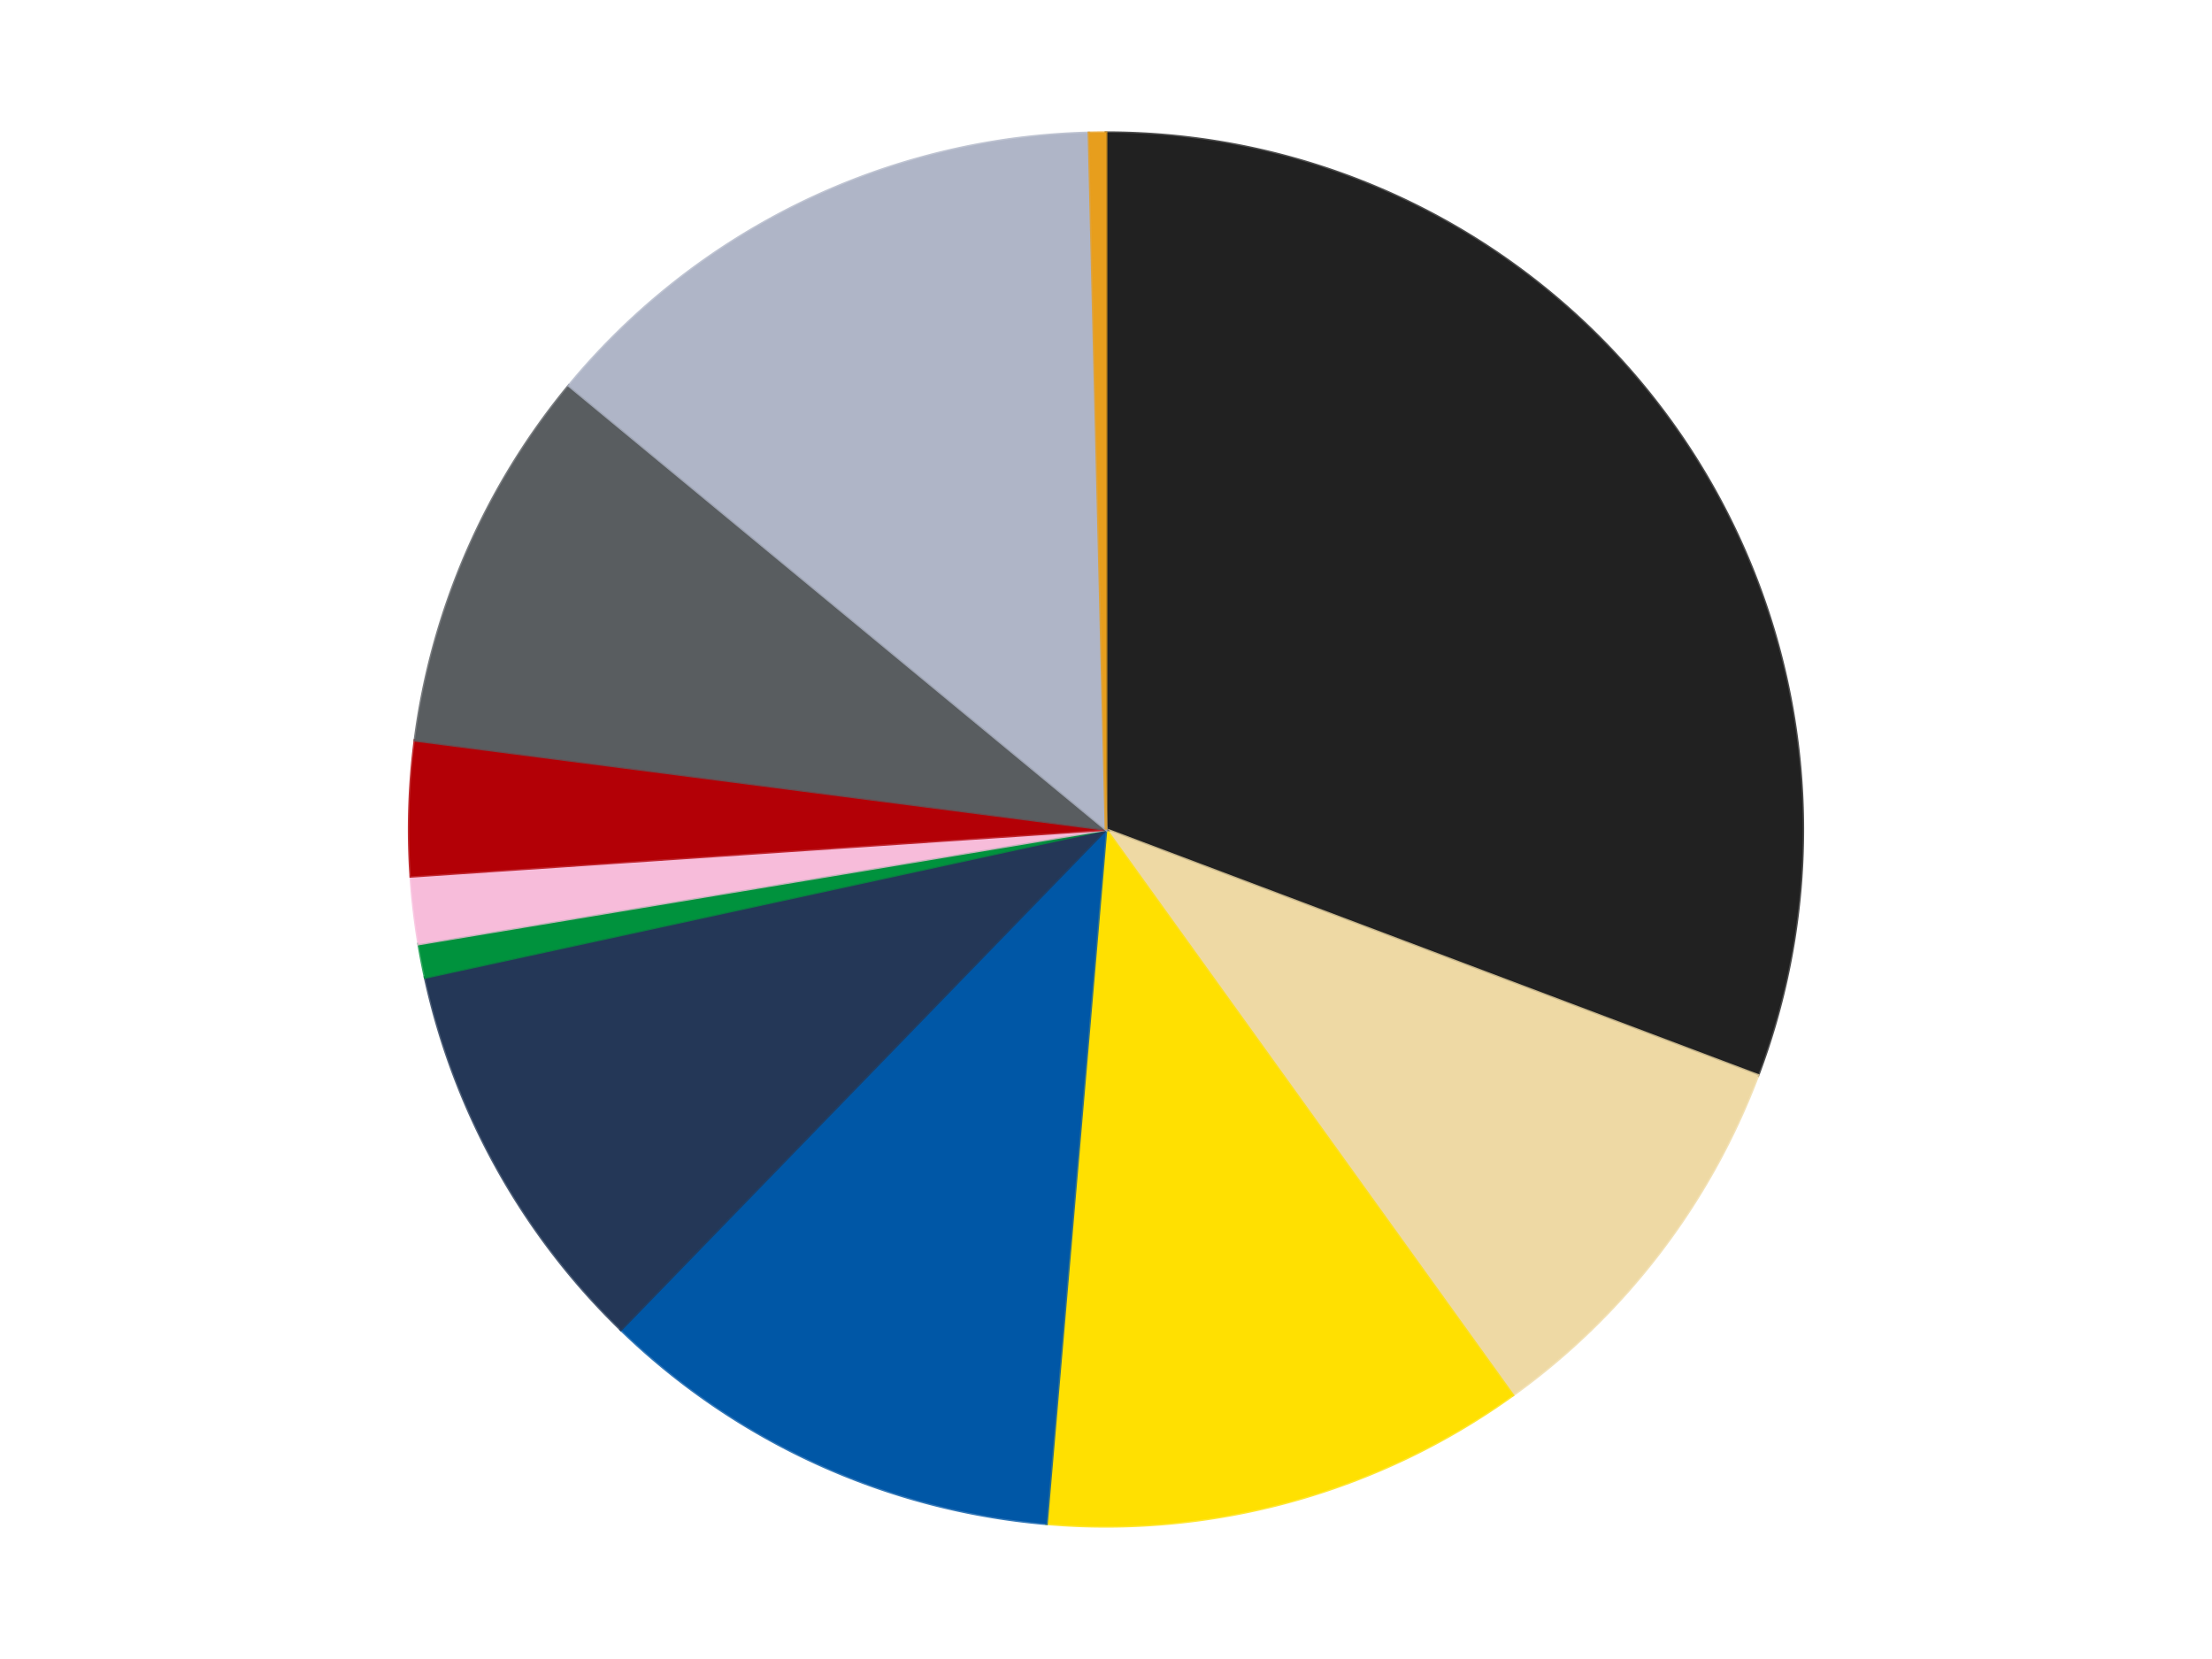
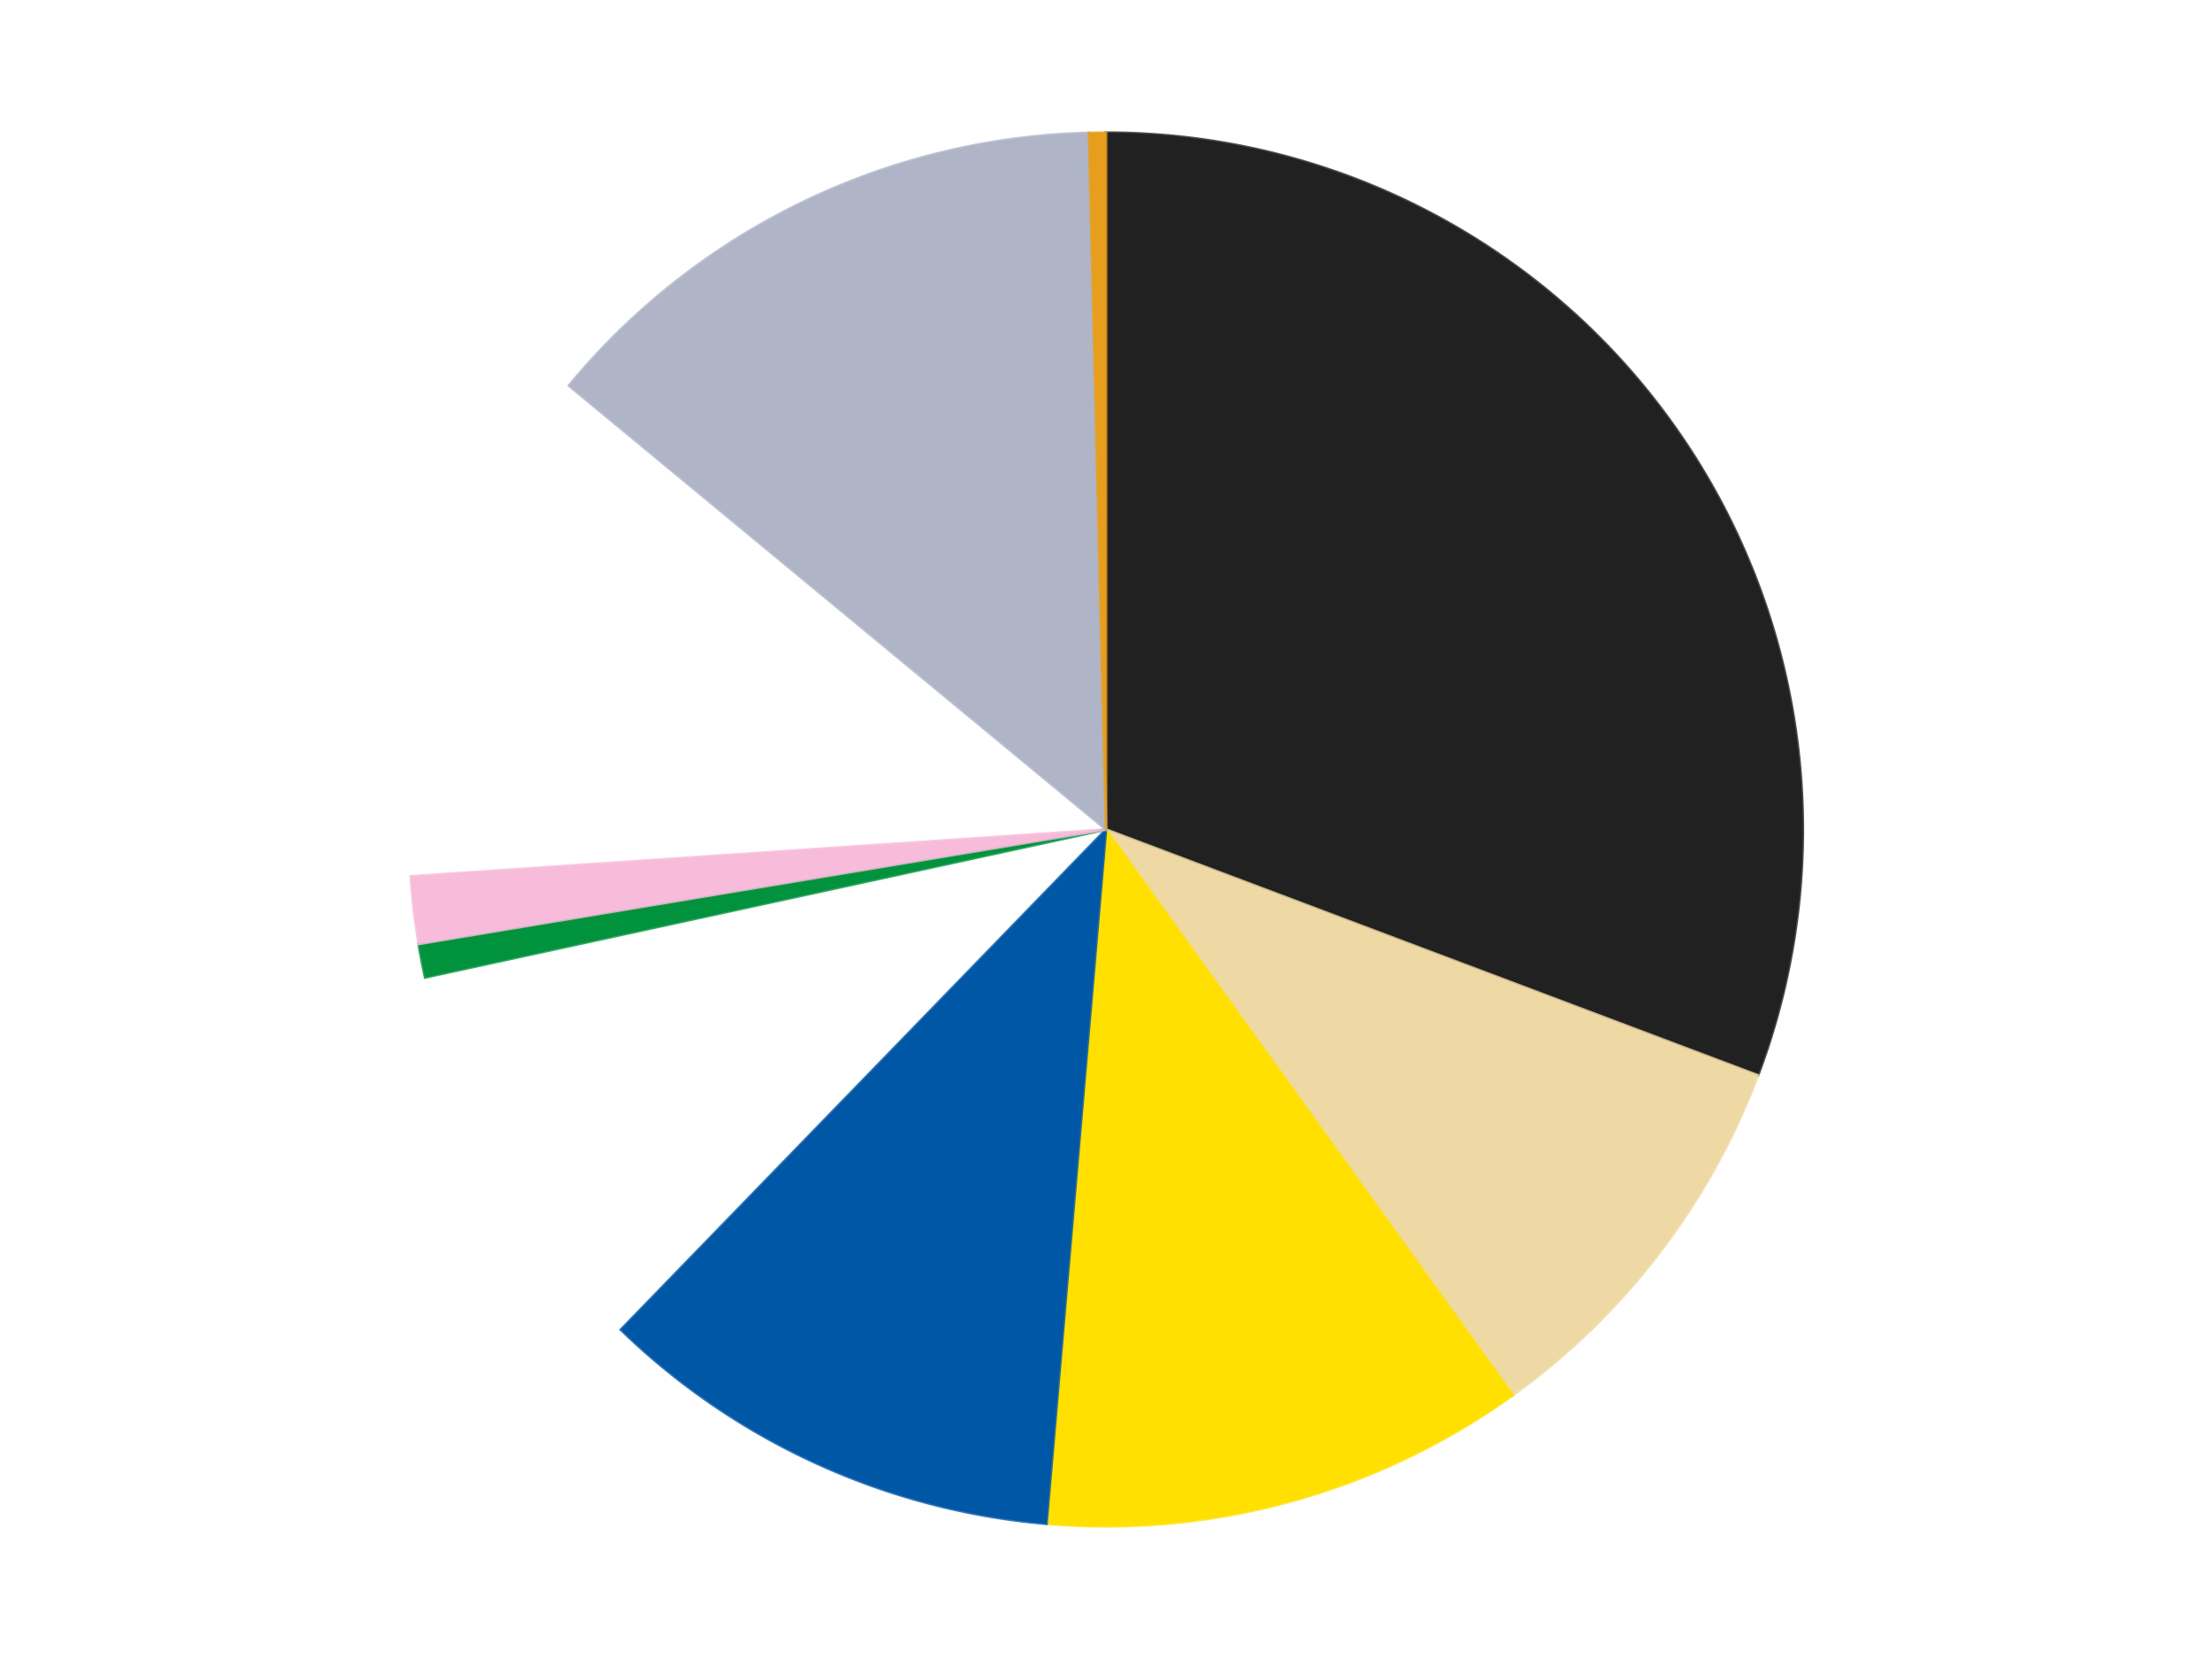
<svg xmlns="http://www.w3.org/2000/svg" xmlns:xlink="http://www.w3.org/1999/xlink" id="chart-fa15be3f-39bf-471f-b933-df57a396f041" class="pygal-chart" viewBox="0 0 800 600">
  <defs>
    <style type="text/css">#chart-fa15be3f-39bf-471f-b933-df57a396f041{-webkit-user-select:none;-webkit-font-smoothing:antialiased;font-family:Consolas,"Liberation Mono",Menlo,Courier,monospace}#chart-fa15be3f-39bf-471f-b933-df57a396f041 .title{font-family:Consolas,"Liberation Mono",Menlo,Courier,monospace;font-size:16px}#chart-fa15be3f-39bf-471f-b933-df57a396f041 .legends .legend text{font-family:Consolas,"Liberation Mono",Menlo,Courier,monospace;font-size:14px}#chart-fa15be3f-39bf-471f-b933-df57a396f041 .axis text{font-family:Consolas,"Liberation Mono",Menlo,Courier,monospace;font-size:10px}#chart-fa15be3f-39bf-471f-b933-df57a396f041 .axis text.major{font-family:Consolas,"Liberation Mono",Menlo,Courier,monospace;font-size:10px}#chart-fa15be3f-39bf-471f-b933-df57a396f041 .text-overlay text.value{font-family:Consolas,"Liberation Mono",Menlo,Courier,monospace;font-size:16px}#chart-fa15be3f-39bf-471f-b933-df57a396f041 .text-overlay text.label{font-family:Consolas,"Liberation Mono",Menlo,Courier,monospace;font-size:10px}#chart-fa15be3f-39bf-471f-b933-df57a396f041 .tooltip{font-family:Consolas,"Liberation Mono",Menlo,Courier,monospace;font-size:14px}#chart-fa15be3f-39bf-471f-b933-df57a396f041 text.no_data{font-family:Consolas,"Liberation Mono",Menlo,Courier,monospace;font-size:64px}
#chart-fa15be3f-39bf-471f-b933-df57a396f041{background-color:transparent}#chart-fa15be3f-39bf-471f-b933-df57a396f041 path,#chart-fa15be3f-39bf-471f-b933-df57a396f041 line,#chart-fa15be3f-39bf-471f-b933-df57a396f041 rect,#chart-fa15be3f-39bf-471f-b933-df57a396f041 circle{-webkit-transition:150ms;-moz-transition:150ms;transition:150ms}#chart-fa15be3f-39bf-471f-b933-df57a396f041 .graph &gt; .background{fill:transparent}#chart-fa15be3f-39bf-471f-b933-df57a396f041 .plot &gt; .background{fill:transparent}#chart-fa15be3f-39bf-471f-b933-df57a396f041 .graph{fill:rgba(0,0,0,.87)}#chart-fa15be3f-39bf-471f-b933-df57a396f041 text.no_data{fill:rgba(0,0,0,1)}#chart-fa15be3f-39bf-471f-b933-df57a396f041 .title{fill:rgba(0,0,0,1)}#chart-fa15be3f-39bf-471f-b933-df57a396f041 .legends .legend text{fill:rgba(0,0,0,.87)}#chart-fa15be3f-39bf-471f-b933-df57a396f041 .legends .legend:hover text{fill:rgba(0,0,0,1)}#chart-fa15be3f-39bf-471f-b933-df57a396f041 .axis .line{stroke:rgba(0,0,0,1)}#chart-fa15be3f-39bf-471f-b933-df57a396f041 .axis .guide.line{stroke:rgba(0,0,0,.54)}#chart-fa15be3f-39bf-471f-b933-df57a396f041 .axis .major.line{stroke:rgba(0,0,0,.87)}#chart-fa15be3f-39bf-471f-b933-df57a396f041 .axis text.major{fill:rgba(0,0,0,1)}#chart-fa15be3f-39bf-471f-b933-df57a396f041 .axis.y .guides:hover .guide.line,#chart-fa15be3f-39bf-471f-b933-df57a396f041 .line-graph .axis.x .guides:hover .guide.line,#chart-fa15be3f-39bf-471f-b933-df57a396f041 .stackedline-graph .axis.x .guides:hover .guide.line,#chart-fa15be3f-39bf-471f-b933-df57a396f041 .xy-graph .axis.x .guides:hover .guide.line{stroke:rgba(0,0,0,1)}#chart-fa15be3f-39bf-471f-b933-df57a396f041 .axis .guides:hover text{fill:rgba(0,0,0,1)}#chart-fa15be3f-39bf-471f-b933-df57a396f041 .reactive{fill-opacity:1.0;stroke-opacity:.8;stroke-width:1}#chart-fa15be3f-39bf-471f-b933-df57a396f041 .ci{stroke:rgba(0,0,0,.87)}#chart-fa15be3f-39bf-471f-b933-df57a396f041 .reactive.active,#chart-fa15be3f-39bf-471f-b933-df57a396f041 .active .reactive{fill-opacity:0.6;stroke-opacity:.9;stroke-width:4}#chart-fa15be3f-39bf-471f-b933-df57a396f041 .ci .reactive.active{stroke-width:1.5}#chart-fa15be3f-39bf-471f-b933-df57a396f041 .series text{fill:rgba(0,0,0,1)}#chart-fa15be3f-39bf-471f-b933-df57a396f041 .tooltip rect{fill:transparent;stroke:rgba(0,0,0,1);-webkit-transition:opacity 150ms;-moz-transition:opacity 150ms;transition:opacity 150ms}#chart-fa15be3f-39bf-471f-b933-df57a396f041 .tooltip .label{fill:rgba(0,0,0,.87)}#chart-fa15be3f-39bf-471f-b933-df57a396f041 .tooltip .label{fill:rgba(0,0,0,.87)}#chart-fa15be3f-39bf-471f-b933-df57a396f041 .tooltip .legend{font-size:.8em;fill:rgba(0,0,0,.54)}#chart-fa15be3f-39bf-471f-b933-df57a396f041 .tooltip .x_label{font-size:.6em;fill:rgba(0,0,0,1)}#chart-fa15be3f-39bf-471f-b933-df57a396f041 .tooltip .xlink{font-size:.5em;text-decoration:underline}#chart-fa15be3f-39bf-471f-b933-df57a396f041 .tooltip .value{font-size:1.5em}#chart-fa15be3f-39bf-471f-b933-df57a396f041 .bound{font-size:.5em}#chart-fa15be3f-39bf-471f-b933-df57a396f041 .max-value{font-size:.75em;fill:rgba(0,0,0,.54)}#chart-fa15be3f-39bf-471f-b933-df57a396f041 .map-element{fill:transparent;stroke:rgba(0,0,0,.54) !important}#chart-fa15be3f-39bf-471f-b933-df57a396f041 .map-element .reactive{fill-opacity:inherit;stroke-opacity:inherit}#chart-fa15be3f-39bf-471f-b933-df57a396f041 .color-0,#chart-fa15be3f-39bf-471f-b933-df57a396f041 .color-0 a:visited{stroke:#F44336;fill:#F44336}#chart-fa15be3f-39bf-471f-b933-df57a396f041 .color-1,#chart-fa15be3f-39bf-471f-b933-df57a396f041 .color-1 a:visited{stroke:#3F51B5;fill:#3F51B5}#chart-fa15be3f-39bf-471f-b933-df57a396f041 .color-2,#chart-fa15be3f-39bf-471f-b933-df57a396f041 .color-2 a:visited{stroke:#009688;fill:#009688}#chart-fa15be3f-39bf-471f-b933-df57a396f041 .color-3,#chart-fa15be3f-39bf-471f-b933-df57a396f041 .color-3 a:visited{stroke:#FFC107;fill:#FFC107}#chart-fa15be3f-39bf-471f-b933-df57a396f041 .color-4,#chart-fa15be3f-39bf-471f-b933-df57a396f041 .color-4 a:visited{stroke:#FF5722;fill:#FF5722}#chart-fa15be3f-39bf-471f-b933-df57a396f041 .color-5,#chart-fa15be3f-39bf-471f-b933-df57a396f041 .color-5 a:visited{stroke:#9C27B0;fill:#9C27B0}#chart-fa15be3f-39bf-471f-b933-df57a396f041 .color-6,#chart-fa15be3f-39bf-471f-b933-df57a396f041 .color-6 a:visited{stroke:#03A9F4;fill:#03A9F4}#chart-fa15be3f-39bf-471f-b933-df57a396f041 .color-7,#chart-fa15be3f-39bf-471f-b933-df57a396f041 .color-7 a:visited{stroke:#8BC34A;fill:#8BC34A}#chart-fa15be3f-39bf-471f-b933-df57a396f041 .color-8,#chart-fa15be3f-39bf-471f-b933-df57a396f041 .color-8 a:visited{stroke:#FF9800;fill:#FF9800}#chart-fa15be3f-39bf-471f-b933-df57a396f041 .color-9,#chart-fa15be3f-39bf-471f-b933-df57a396f041 .color-9 a:visited{stroke:#E91E63;fill:#E91E63}#chart-fa15be3f-39bf-471f-b933-df57a396f041 .color-10,#chart-fa15be3f-39bf-471f-b933-df57a396f041 .color-10 a:visited{stroke:#2196F3;fill:#2196F3}#chart-fa15be3f-39bf-471f-b933-df57a396f041 .text-overlay .color-0 text{fill:black}#chart-fa15be3f-39bf-471f-b933-df57a396f041 .text-overlay .color-1 text{fill:black}#chart-fa15be3f-39bf-471f-b933-df57a396f041 .text-overlay .color-2 text{fill:black}#chart-fa15be3f-39bf-471f-b933-df57a396f041 .text-overlay .color-3 text{fill:black}#chart-fa15be3f-39bf-471f-b933-df57a396f041 .text-overlay .color-4 text{fill:black}#chart-fa15be3f-39bf-471f-b933-df57a396f041 .text-overlay .color-5 text{fill:black}#chart-fa15be3f-39bf-471f-b933-df57a396f041 .text-overlay .color-6 text{fill:black}#chart-fa15be3f-39bf-471f-b933-df57a396f041 .text-overlay .color-7 text{fill:black}#chart-fa15be3f-39bf-471f-b933-df57a396f041 .text-overlay .color-8 text{fill:black}#chart-fa15be3f-39bf-471f-b933-df57a396f041 .text-overlay .color-9 text{fill:black}#chart-fa15be3f-39bf-471f-b933-df57a396f041 .text-overlay .color-10 text{fill:black}
#chart-fa15be3f-39bf-471f-b933-df57a396f041 text.no_data{text-anchor:middle}#chart-fa15be3f-39bf-471f-b933-df57a396f041 .guide.line{fill:none}#chart-fa15be3f-39bf-471f-b933-df57a396f041 .centered{text-anchor:middle}#chart-fa15be3f-39bf-471f-b933-df57a396f041 .title{text-anchor:middle}#chart-fa15be3f-39bf-471f-b933-df57a396f041 .legends .legend text{fill-opacity:1}#chart-fa15be3f-39bf-471f-b933-df57a396f041 .axis.x text{text-anchor:middle}#chart-fa15be3f-39bf-471f-b933-df57a396f041 .axis.x:not(.web) text[transform]{text-anchor:start}#chart-fa15be3f-39bf-471f-b933-df57a396f041 .axis.x:not(.web) text[transform].backwards{text-anchor:end}#chart-fa15be3f-39bf-471f-b933-df57a396f041 .axis.y text{text-anchor:end}#chart-fa15be3f-39bf-471f-b933-df57a396f041 .axis.y text[transform].backwards{text-anchor:start}#chart-fa15be3f-39bf-471f-b933-df57a396f041 .axis.y2 text{text-anchor:start}#chart-fa15be3f-39bf-471f-b933-df57a396f041 .axis.y2 text[transform].backwards{text-anchor:end}#chart-fa15be3f-39bf-471f-b933-df57a396f041 .axis .guide.line{stroke-dasharray:4,4;stroke:black}#chart-fa15be3f-39bf-471f-b933-df57a396f041 .axis .major.guide.line{stroke-dasharray:6,6;stroke:black}#chart-fa15be3f-39bf-471f-b933-df57a396f041 .horizontal .axis.y .guide.line,#chart-fa15be3f-39bf-471f-b933-df57a396f041 .horizontal .axis.y2 .guide.line,#chart-fa15be3f-39bf-471f-b933-df57a396f041 .vertical .axis.x .guide.line{opacity:0}#chart-fa15be3f-39bf-471f-b933-df57a396f041 .horizontal .axis.always_show .guide.line,#chart-fa15be3f-39bf-471f-b933-df57a396f041 .vertical .axis.always_show .guide.line{opacity:1 !important}#chart-fa15be3f-39bf-471f-b933-df57a396f041 .axis.y .guides:hover .guide.line,#chart-fa15be3f-39bf-471f-b933-df57a396f041 .axis.y2 .guides:hover .guide.line,#chart-fa15be3f-39bf-471f-b933-df57a396f041 .axis.x .guides:hover .guide.line{opacity:1}#chart-fa15be3f-39bf-471f-b933-df57a396f041 .axis .guides:hover text{opacity:1}#chart-fa15be3f-39bf-471f-b933-df57a396f041 .nofill{fill:none}#chart-fa15be3f-39bf-471f-b933-df57a396f041 .subtle-fill{fill-opacity:.2}#chart-fa15be3f-39bf-471f-b933-df57a396f041 .dot{stroke-width:1px;fill-opacity:1;stroke-opacity:1}#chart-fa15be3f-39bf-471f-b933-df57a396f041 .dot.active{stroke-width:5px}#chart-fa15be3f-39bf-471f-b933-df57a396f041 .dot.negative{fill:transparent}#chart-fa15be3f-39bf-471f-b933-df57a396f041 text,#chart-fa15be3f-39bf-471f-b933-df57a396f041 tspan{stroke:none !important}#chart-fa15be3f-39bf-471f-b933-df57a396f041 .series text.active{opacity:1}#chart-fa15be3f-39bf-471f-b933-df57a396f041 .tooltip rect{fill-opacity:.95;stroke-width:.5}#chart-fa15be3f-39bf-471f-b933-df57a396f041 .tooltip text{fill-opacity:1}#chart-fa15be3f-39bf-471f-b933-df57a396f041 .showable{visibility:hidden}#chart-fa15be3f-39bf-471f-b933-df57a396f041 .showable.shown{visibility:visible}#chart-fa15be3f-39bf-471f-b933-df57a396f041 .gauge-background{fill:rgba(229,229,229,1);stroke:none}#chart-fa15be3f-39bf-471f-b933-df57a396f041 .bg-lines{stroke:transparent;stroke-width:2px}</style>
    <script type="text/javascript">window.pygal = window.pygal || {};window.pygal.config = window.pygal.config || {};window.pygal.config['fa15be3f-39bf-471f-b933-df57a396f041'] = {"allow_interruptions": false, "box_mode": "extremes", "classes": ["pygal-chart"], "css": ["file://style.css", "file://graph.css"], "defs": [], "disable_xml_declaration": false, "dots_size": 2.5, "dynamic_print_values": false, "explicit_size": false, "fill": false, "force_uri_protocol": "https", "formatter": null, "half_pie": false, "height": 600, "include_x_axis": false, "inner_radius": 0, "interpolate": null, "interpolation_parameters": {}, "interpolation_precision": 250, "inverse_y_axis": false, "js": ["//kozea.github.io/pygal.js/2.0.x/pygal-tooltips.min.js"], "legend_at_bottom": false, "legend_at_bottom_columns": null, "legend_box_size": 12, "logarithmic": false, "margin": 20, "margin_bottom": null, "margin_left": null, "margin_right": null, "margin_top": null, "max_scale": 16, "min_scale": 4, "missing_value_fill_truncation": "x", "no_data_text": "No data", "no_prefix": false, "order_min": null, "pretty_print": false, "print_labels": false, "print_values": false, "print_values_position": "center", "print_zeroes": true, "range": null, "rounded_bars": null, "secondary_range": null, "show_dots": true, "show_legend": false, "show_minor_x_labels": true, "show_minor_y_labels": true, "show_only_major_dots": false, "show_x_guides": false, "show_x_labels": true, "show_y_guides": true, "show_y_labels": true, "spacing": 10, "stack_from_top": false, "strict": false, "stroke": true, "stroke_style": null, "style": {"background": "transparent", "ci_colors": [], "colors": ["#F44336", "#3F51B5", "#009688", "#FFC107", "#FF5722", "#9C27B0", "#03A9F4", "#8BC34A", "#FF9800", "#E91E63", "#2196F3", "#4CAF50", "#FFEB3B", "#673AB7", "#00BCD4", "#CDDC39", "#9E9E9E", "#607D8B"], "dot_opacity": "1", "font_family": "Consolas, \"Liberation Mono\", Menlo, Courier, monospace", "foreground": "rgba(0, 0, 0, .87)", "foreground_strong": "rgba(0, 0, 0, 1)", "foreground_subtle": "rgba(0, 0, 0, .54)", "guide_stroke_color": "black", "guide_stroke_dasharray": "4,4", "label_font_family": "Consolas, \"Liberation Mono\", Menlo, Courier, monospace", "label_font_size": 10, "legend_font_family": "Consolas, \"Liberation Mono\", Menlo, Courier, monospace", "legend_font_size": 14, "major_guide_stroke_color": "black", "major_guide_stroke_dasharray": "6,6", "major_label_font_family": "Consolas, \"Liberation Mono\", Menlo, Courier, monospace", "major_label_font_size": 10, "no_data_font_family": "Consolas, \"Liberation Mono\", Menlo, Courier, monospace", "no_data_font_size": 64, "opacity": "1.0", "opacity_hover": "0.6", "plot_background": "transparent", "stroke_opacity": ".8", "stroke_opacity_hover": ".9", "stroke_width": "1", "stroke_width_hover": "4", "title_font_family": "Consolas, \"Liberation Mono\", Menlo, Courier, monospace", "title_font_size": 16, "tooltip_font_family": "Consolas, \"Liberation Mono\", Menlo, Courier, monospace", "tooltip_font_size": 14, "transition": "150ms", "value_background": "rgba(229, 229, 229, 1)", "value_colors": [], "value_font_family": "Consolas, \"Liberation Mono\", Menlo, Courier, monospace", "value_font_size": 16, "value_label_font_family": "Consolas, \"Liberation Mono\", Menlo, Courier, monospace", "value_label_font_size": 10}, "title": null, "tooltip_border_radius": 0, "tooltip_fancy_mode": true, "truncate_label": null, "truncate_legend": null, "width": 800, "x_label_rotation": 0, "x_labels": null, "x_labels_major": null, "x_labels_major_count": null, "x_labels_major_every": null, "x_title": null, "xrange": null, "y_label_rotation": 0, "y_labels": null, "y_labels_major": null, "y_labels_major_count": null, "y_labels_major_every": null, "y_title": null, "zero": 0, "legends": ["Black", "Tan", "Yellow", "Blue", "Dark Blue", "Green", "Bright Pink", "Red", "Dark Bluish Gray", "Light Bluish Gray", "Pearl Gold"]}</script>
    <script type="text/javascript" xlink:href="https://kozea.github.io/pygal.js/2.0.x/pygal-tooltips.min.js" />
  </defs>
  <title>Pygal</title>
  <g class="graph pie-graph vertical">
    <rect x="0" y="0" width="800" height="600" class="background" />
    <g transform="translate(20, 20)" class="plot">
      <rect x="0" y="0" width="760" height="560" class="background" />
      <g class="series serie-0 color-0">
        <g class="slices">
          <g class="slice" style="fill: #212121; stroke: #212121">
            <path d="M380 28 A252 252 0 0 1 615.792 368.917 L380 280 A0 0 0 0 0 380 280 z" class="slice reactive tooltip-trigger" />
            <desc class="value">79</desc>
            <desc class="x centered">483.6286171287236</desc>
            <desc class="y centered">208.3263666890786</desc>
          </g>
        </g>
      </g>
      <g class="series serie-1 color-1">
        <g class="slices">
          <g class="slice" style="fill: #EED9A4; stroke: #EED9A4">
            <path d="M615.792 368.917 A252 252 0 0 1 527.123 484.594 L380 280 A0 0 0 0 0 380 280 z" class="slice reactive tooltip-trigger" />
            <desc class="value">24</desc>
            <desc class="x centered">480.0015760886973</desc>
            <desc class="y centered">356.6530154643409</desc>
          </g>
        </g>
      </g>
      <g class="series serie-2 color-2">
        <g class="slices">
          <g class="slice" style="fill: #FFE001; stroke: #FFE001">
            <path d="M527.123 484.594 A252 252 0 0 1 358.463 531.078 L380 280 A0 0 0 0 0 380 280 z" class="slice reactive tooltip-trigger" />
            <desc class="value">29</desc>
            <desc class="x centered">413.4782196296683</desc>
            <desc class="y centered">401.47102045520035</desc>
          </g>
        </g>
      </g>
      <g class="series serie-3 color-3">
        <g class="slices">
          <g class="slice" style="fill: #0057A6; stroke: #0057A6">
            <path d="M358.463 531.078 A252 252 0 0 1 204.553 460.893 L380 280 A0 0 0 0 0 380 280 z" class="slice reactive tooltip-trigger" />
            <desc class="value">28</desc>
            <desc class="x centered">327.7214004396176</desc>
            <desc class="y centered">394.64269722928356</desc>
          </g>
        </g>
      </g>
      <g class="series serie-4 color-4">
        <g class="slices">
          <g class="slice" style="fill: #243757; stroke: #243757">
-             <path d="M204.553 460.893 A252 252 0 0 1 133.744 333.498 L380 280 A0 0 0 0 0 380 280 z" class="slice reactive tooltip-trigger" />
            <desc class="value">24</desc>
            <desc class="x centered">269.8685140027677</desc>
            <desc class="y centered">341.21319949195134</desc>
          </g>
        </g>
      </g>
      <g class="series serie-5 color-5">
        <g class="slices">
          <g class="slice" style="fill: #00923D; stroke: #00923D">
            <path d="M133.744 333.498 A252 252 0 0 1 131.424 321.398 L380 280 A0 0 0 0 0 380 280 z" class="slice reactive tooltip-trigger" />
            <desc class="value">2</desc>
            <desc class="x centered">256.2549545039144</desc>
            <desc class="y centered">303.7310706705724</desc>
          </g>
        </g>
      </g>
      <g class="series serie-6 color-6">
        <g class="slices">
          <g class="slice" style="fill: #F7BCDA; stroke: #F7BCDA">
            <path d="M131.424 321.398 A252 252 0 0 1 128.569 296.93 L380 280 A0 0 0 0 0 380 280 z" class="slice reactive tooltip-trigger" />
            <desc class="value">4</desc>
            <desc class="x centered">254.84865882563082</desc>
            <desc class="y centered">294.5993767763094</desc>
          </g>
        </g>
      </g>
      <g class="series serie-7 color-7">
        <g class="slices">
          <g class="slice" style="fill: #B30006; stroke: #B30006">
-             <path d="M128.569 296.93 A252 252 0 0 1 130.073 247.744 L380 280 A0 0 0 0 0 380 280 z" class="slice reactive tooltip-trigger" />
            <desc class="value">8</desc>
            <desc class="x centered">254.05883290122551</desc>
            <desc class="y centered">276.15000911707983</desc>
          </g>
        </g>
      </g>
      <g class="series serie-8 color-8">
        <g class="slices">
          <g class="slice" style="fill: #595D60; stroke: #595D60">
-             <path d="M130.073 247.744 A252 252 0 0 1 185.752 119.464 L380 280 A0 0 0 0 0 380 280 z" class="slice reactive tooltip-trigger" />
            <desc class="value">23</desc>
            <desc class="x centered">264.41804027076455</desc>
            <desc class="y centered">229.83217579813345</desc>
          </g>
        </g>
      </g>
      <g class="series serie-9 color-9">
        <g class="slices">
          <g class="slice" style="fill: #AFB5C7; stroke: #AFB5C7">
            <path d="M185.752 119.464 A252 252 0 0 1 373.84 28.075 L380 280 A0 0 0 0 0 380 280 z" class="slice reactive tooltip-trigger" />
            <desc class="value">35</desc>
            <desc class="x centered">324.93449603672747</desc>
            <desc class="y centered">166.66955275270982</desc>
          </g>
        </g>
      </g>
      <g class="series serie-10 color-10">
        <g class="slices">
          <g class="slice" style="fill: #E79E1D; stroke: #E79E1D">
            <path d="M373.84 28.075 A252 252 0 0 1 380 28 L380 280 A0 0 0 0 0 380 280 z" class="slice reactive tooltip-trigger" />
            <desc class="value">1</desc>
            <desc class="x centered">378.45980227193957</desc>
            <desc class="y centered">154.0094138796137</desc>
          </g>
        </g>
      </g>
    </g>
    <g class="titles" />
    <g transform="translate(20, 20)" class="plot overlay">
      <g class="series serie-0 color-0" />
      <g class="series serie-1 color-1" />
      <g class="series serie-2 color-2" />
      <g class="series serie-3 color-3" />
      <g class="series serie-4 color-4" />
      <g class="series serie-5 color-5" />
      <g class="series serie-6 color-6" />
      <g class="series serie-7 color-7" />
      <g class="series serie-8 color-8" />
      <g class="series serie-9 color-9" />
      <g class="series serie-10 color-10" />
    </g>
    <g transform="translate(20, 20)" class="plot text-overlay">
      <g class="series serie-0 color-0" />
      <g class="series serie-1 color-1" />
      <g class="series serie-2 color-2" />
      <g class="series serie-3 color-3" />
      <g class="series serie-4 color-4" />
      <g class="series serie-5 color-5" />
      <g class="series serie-6 color-6" />
      <g class="series serie-7 color-7" />
      <g class="series serie-8 color-8" />
      <g class="series serie-9 color-9" />
      <g class="series serie-10 color-10" />
    </g>
    <g transform="translate(20, 20)" class="plot tooltip-overlay">
      <g transform="translate(0 0)" style="opacity: 0" class="tooltip">
        <rect rx="0" ry="0" width="0" height="0" class="tooltip-box" />
        <g class="text" />
      </g>
    </g>
  </g>
</svg>